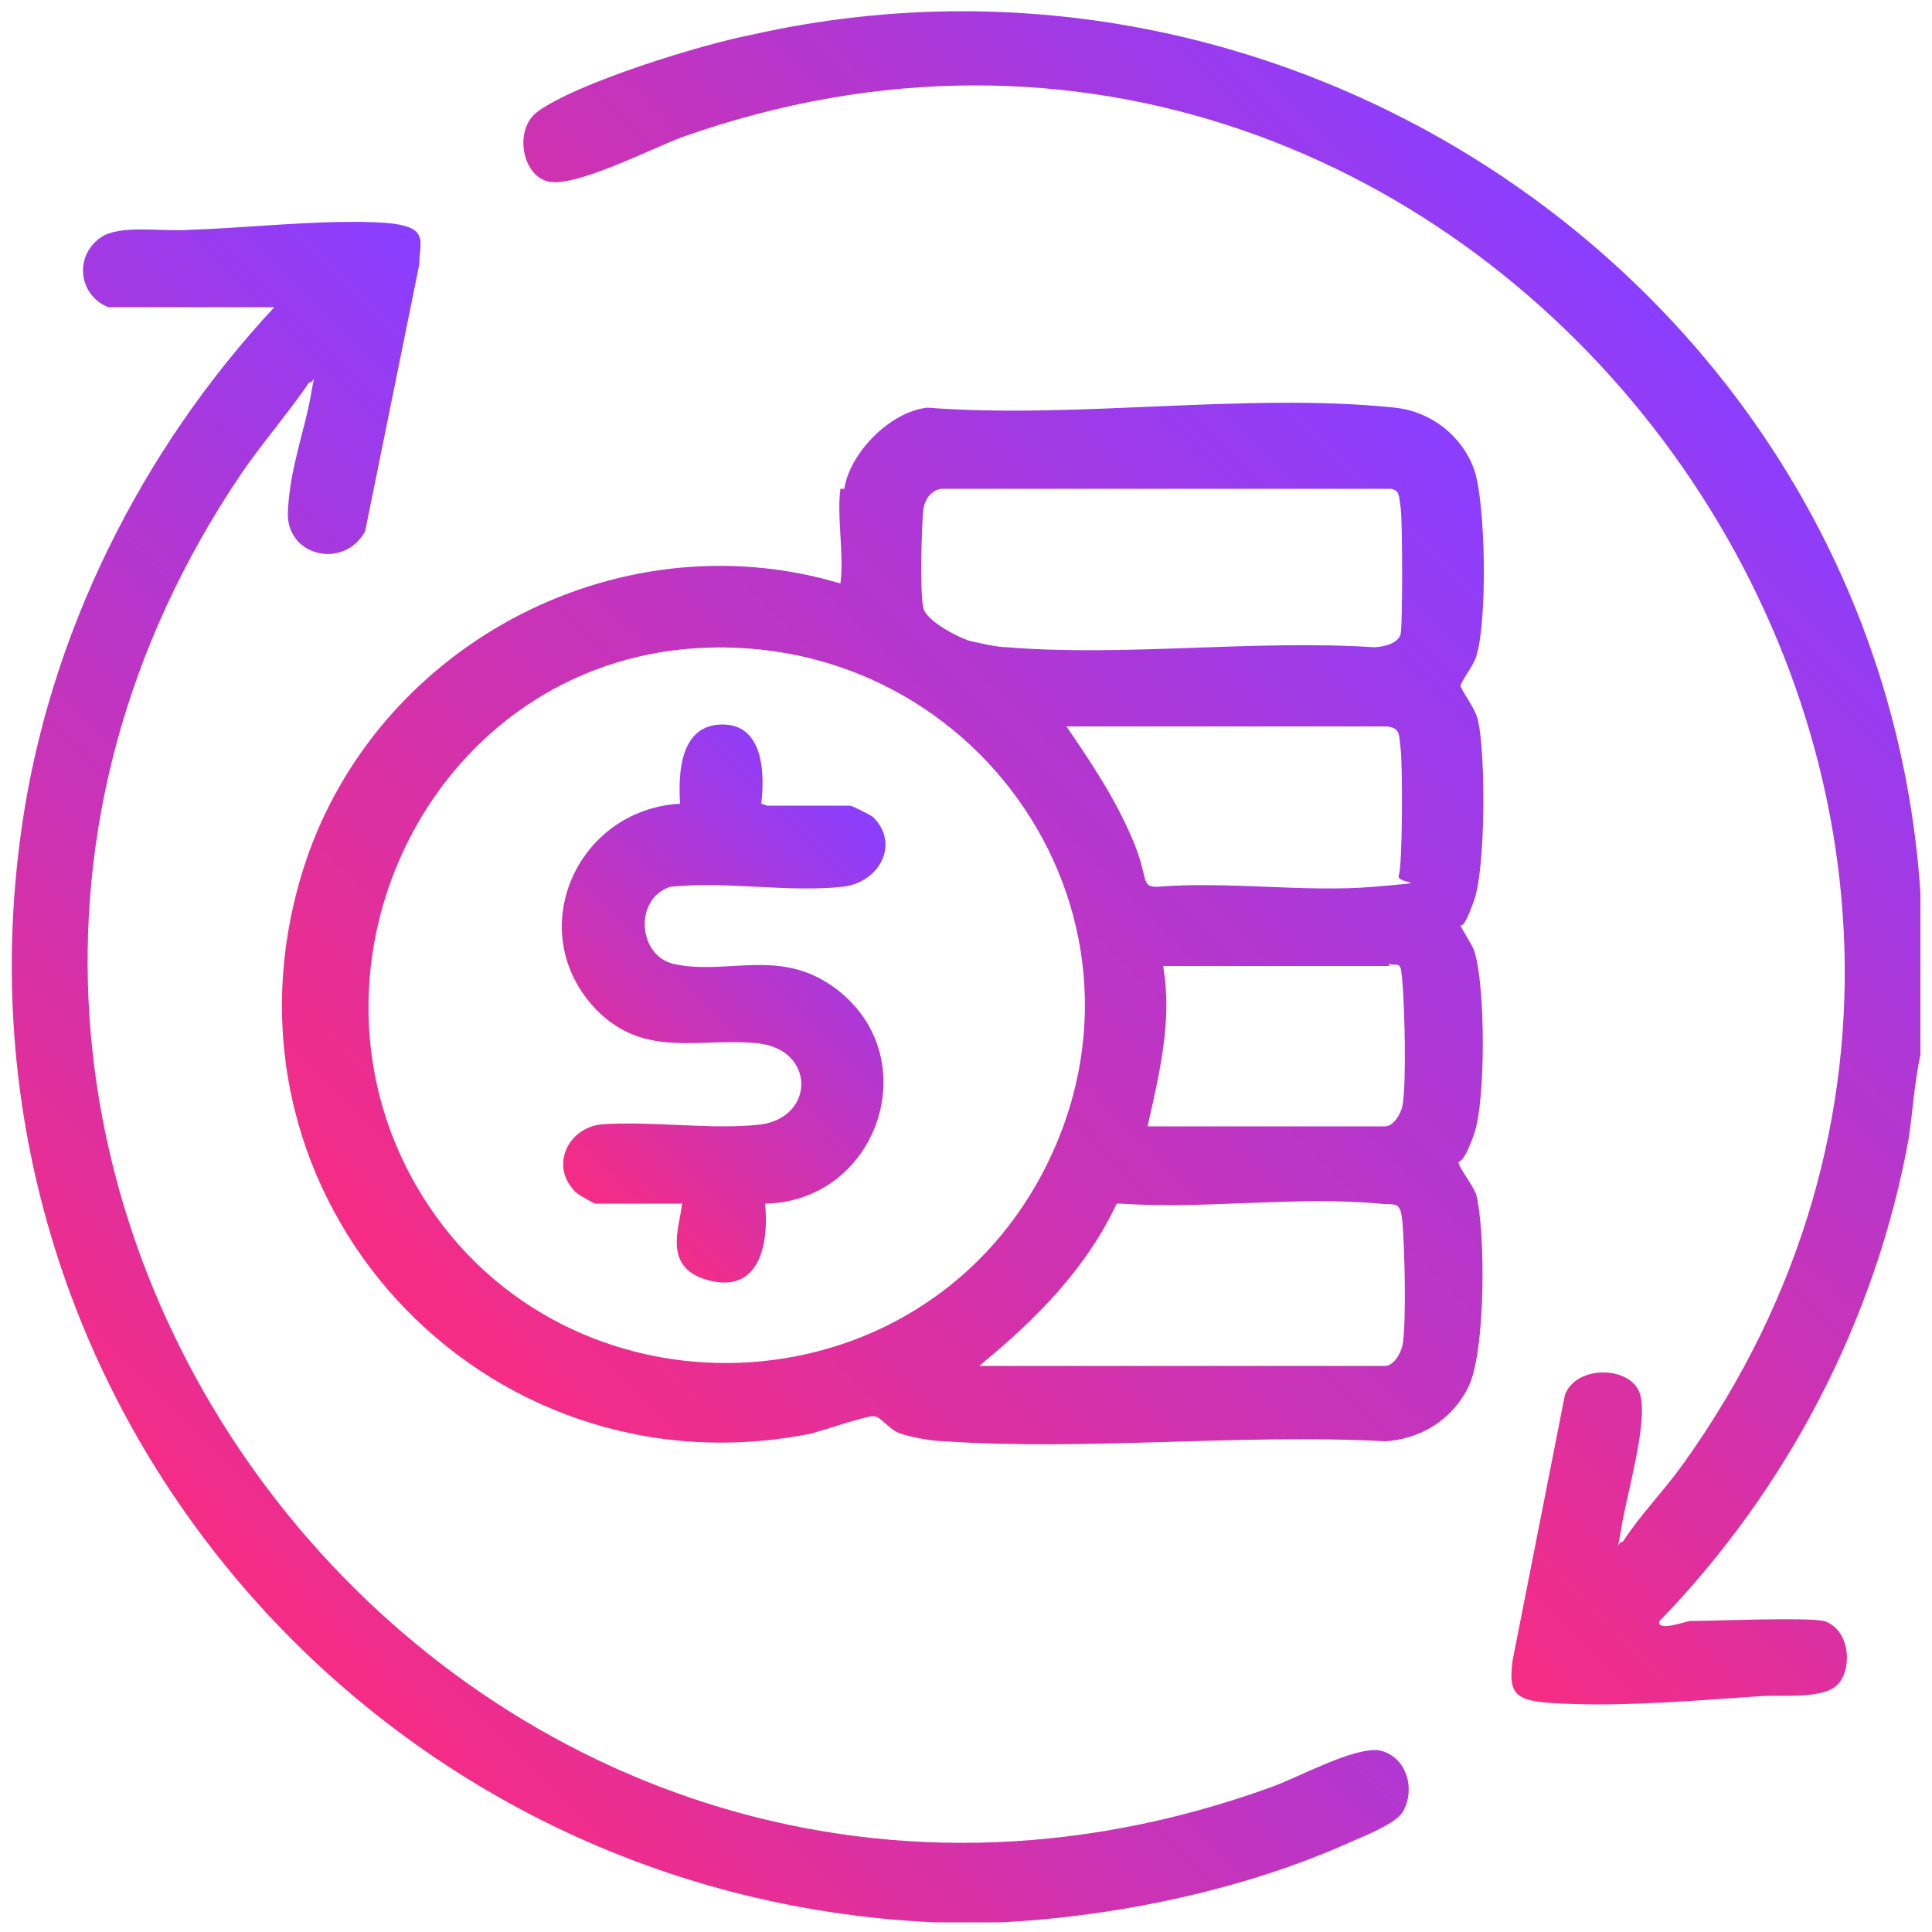
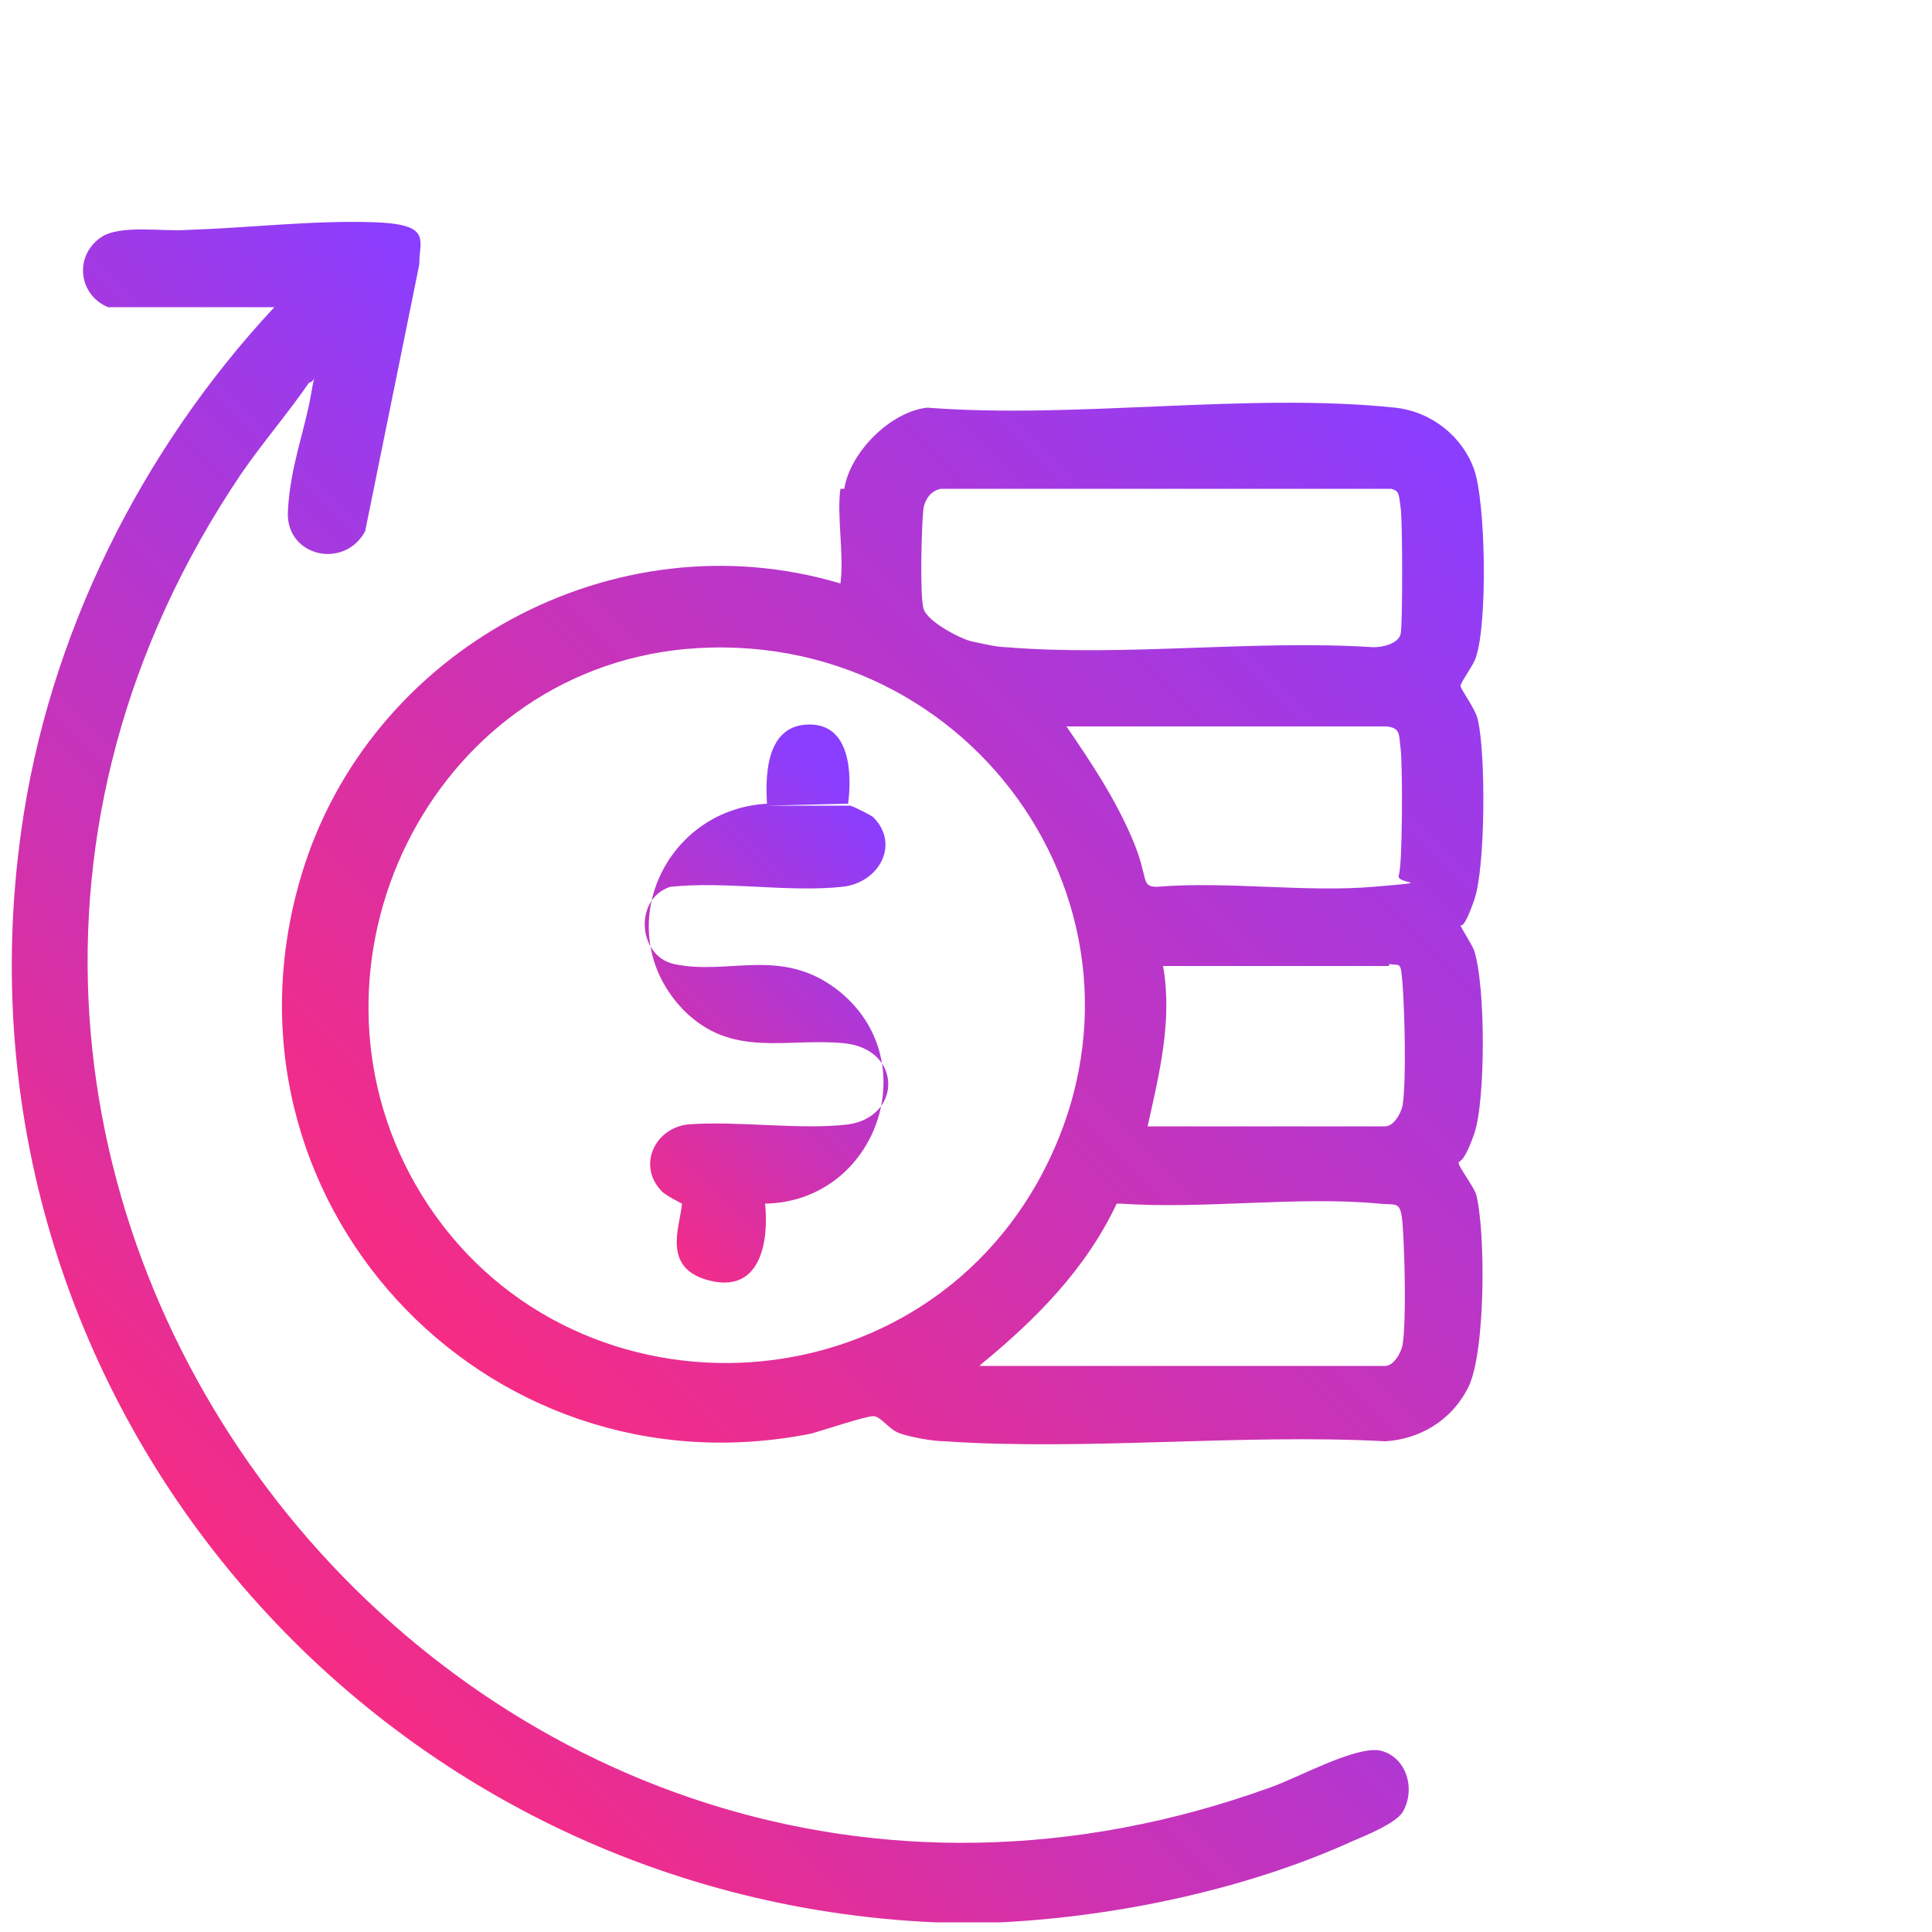
<svg xmlns="http://www.w3.org/2000/svg" xmlns:xlink="http://www.w3.org/1999/xlink" id="Layer_1" viewBox="0 0 100 100">
  <defs>
    <style>      .st0 {        fill: url(#linear-gradient2);      }      .st1 {        fill: url(#linear-gradient1);      }      .st2 {        fill: url(#linear-gradient3);      }      .st3 {        fill: url(#linear-gradient);      }    </style>
    <linearGradient id="linear-gradient" x1="49.5" y1="58.5" x2="89" y2="19" gradientUnits="userSpaceOnUse">
      <stop offset="0" stop-color="#f62c84" />
      <stop offset=".2" stop-color="#e02f9c" />
      <stop offset=".7" stop-color="#ab38d9" />
      <stop offset="1" stop-color="#8a3eff" />
    </linearGradient>
    <linearGradient id="linear-gradient1" x1="11" y1="80.8" x2="50.3" y2="41.5" xlink:href="#linear-gradient" />
    <linearGradient id="linear-gradient2" x1="28.2" y1="74.8" x2="77.8" y2="25.2" xlink:href="#linear-gradient" />
    <linearGradient id="linear-gradient3" x1="28.9" y1="60.7" x2="46.2" y2="43.3" xlink:href="#linear-gradient" />
  </defs>
-   <path class="st3" d="M99.4,46.1v8.5c-.3,1.4-.4,2.9-.6,4.3-1.7,9.4-6.3,18.2-12.9,25-.2.6,1.4,0,1.6,0,1.3,0,5.9-.2,6.9,0,1.3.4,1.5,2.3.8,3.2s-2.9.6-4.2.7c-2.9.2-6.6.5-9.5.4s-3.5-.2-3.2-2.3l2.7-13.7c.6-1.6,3.5-1.5,3.9,0s-.7,5.1-1,7-.3.6.1.6c.9-1.4,2.1-2.6,3.1-4C112.3,40.7,76.5-7.5,35.3,7.1c-1.6.6-5.5,2.6-6.9,2.3s-1.8-2.7-.6-3.6c2-1.5,8.5-3.5,11.1-4,29.3-6.6,58.5,14.4,60.5,44.4Z" />
  <path class="st1" d="M48.4,99.5C19.1,98.2-3,72.2,1.1,43c1.4-10.1,6.2-19.7,13.1-27.1H5.6c-1.5-.6-1.8-2.6-.4-3.6,1-.7,3.2-.3,4.5-.4,3.1-.1,6.5-.5,9.6-.4s2.4.9,2.4,2.2l-2.8,13.8c-1.1,2-4.1,1.3-4-1s.9-4.3,1.2-6.1.3-.6-.1-.6c-1.1,1.6-2.4,3.1-3.5,4.7-24.6,36.4,11.9,83,53.3,68,1.4-.5,4.3-2.1,5.6-1.9,1.4.3,1.9,2,1.2,3.2-.4.6-1.9,1.2-2.6,1.5-5.5,2.5-12.2,3.9-18.2,4.2-1,0-2.2,0-3.3,0Z" />
  <path class="st0" d="M43.7,25.3c.3-1.9,2.4-4,4.3-4.2,7.7.6,16.6-.8,24.2,0,1.9.2,3.5,1.5,4.1,3.2s.7,7.9.1,9.7c-.1.4-.8,1.3-.8,1.5s.8,1.2.9,1.8c.4,1.7.4,7.6-.2,9.3s-.7,1.2-.7,1.3.6,1,.7,1.3c.6,1.8.6,7.8,0,9.5s-.8,1.3-.8,1.5.7,1.1.9,1.6c.5,1.9.5,8.2-.4,10s-2.6,2.7-4.3,2.8c-7.4-.4-15.5.5-22.8,0-.6,0-1.7-.2-2.3-.4s-1-.9-1.4-.9-2.5.7-3.2.9c-17,3.4-31.4-12.2-26.4-28.9,3.5-11.7,16.2-18.6,27.9-15.1.2-1.5-.2-3.5,0-4.9ZM48.7,25.3c-.5.1-.8.5-.9,1-.1.8-.2,4.5,0,5.2s2,1.6,2.5,1.7,1.3.3,1.8.3c6.1.5,12.8-.4,19,0,.5,0,1.3-.2,1.4-.7s.1-5.7,0-6.5-.1-.9-.5-1h-23.3ZM35.4,33.6c-13.2,1.3-20.4,16.3-13.9,27.7,7.1,12.4,25.2,12.3,32.2-.1,7.5-13.4-3.2-29-18.3-27.6ZM71.9,37.6h-16.7c1.3,1.9,2.5,3.7,3.4,5.8s.4,2.5,1.3,2.5c3.6-.3,7.7.3,11.2,0s1.1-.1,1.3-.6.2-5.7.1-6.5,0-1.1-.7-1.2ZM71.9,50h-11.7c.5,2.8-.2,5.6-.8,8.3h12.3c.4,0,.8-.6.9-1.1.2-1.3.1-4.9,0-6.2s-.1-1-.7-1.1ZM50.7,70.7h21c.4,0,.8-.6.9-1.1.2-1.3.1-4.9,0-6.2s-.3-1-1.2-1.1c-4.3-.4-9,.3-13.4,0h-.2c-1.6,3.4-4.2,6-7,8.3Z" />
-   <path class="st2" d="M39.7,41.7h4.3c.1,0,1.1.5,1.2.6,1.4,1.4.3,3.4-1.6,3.6-2.8.3-6-.3-8.9,0-1.9.6-1.7,3.6.2,4,2.8.6,5.5-.9,8.4,1.3,4.7,3.6,2.1,11-3.7,11.1.2,1.9-.2,4.6-2.8,4s-1.6-2.8-1.5-4h-4.5c0,0-1-.5-1.1-.7-1.2-1.3-.3-3.2,1.4-3.4,2.6-.2,5.8.3,8.3,0,2.8-.4,2.8-3.9-.2-4.2-3-.3-5.8.8-8.3-1.7-3.9-4-1.1-10.4,4.3-10.7-.1-1.6,0-4.1,2.2-4.1,2.1,0,2.2,2.5,2,4.1Z" />
+   <path class="st2" d="M39.7,41.7h4.3c.1,0,1.1.5,1.2.6,1.4,1.4.3,3.4-1.6,3.6-2.8.3-6-.3-8.9,0-1.9.6-1.7,3.6.2,4,2.8.6,5.5-.9,8.4,1.3,4.7,3.6,2.1,11-3.7,11.1.2,1.9-.2,4.6-2.8,4s-1.6-2.8-1.5-4c0,0-1-.5-1.1-.7-1.2-1.3-.3-3.2,1.4-3.4,2.6-.2,5.8.3,8.3,0,2.8-.4,2.8-3.9-.2-4.2-3-.3-5.8.8-8.3-1.7-3.9-4-1.1-10.4,4.3-10.7-.1-1.6,0-4.1,2.2-4.1,2.1,0,2.2,2.5,2,4.1Z" />
</svg>